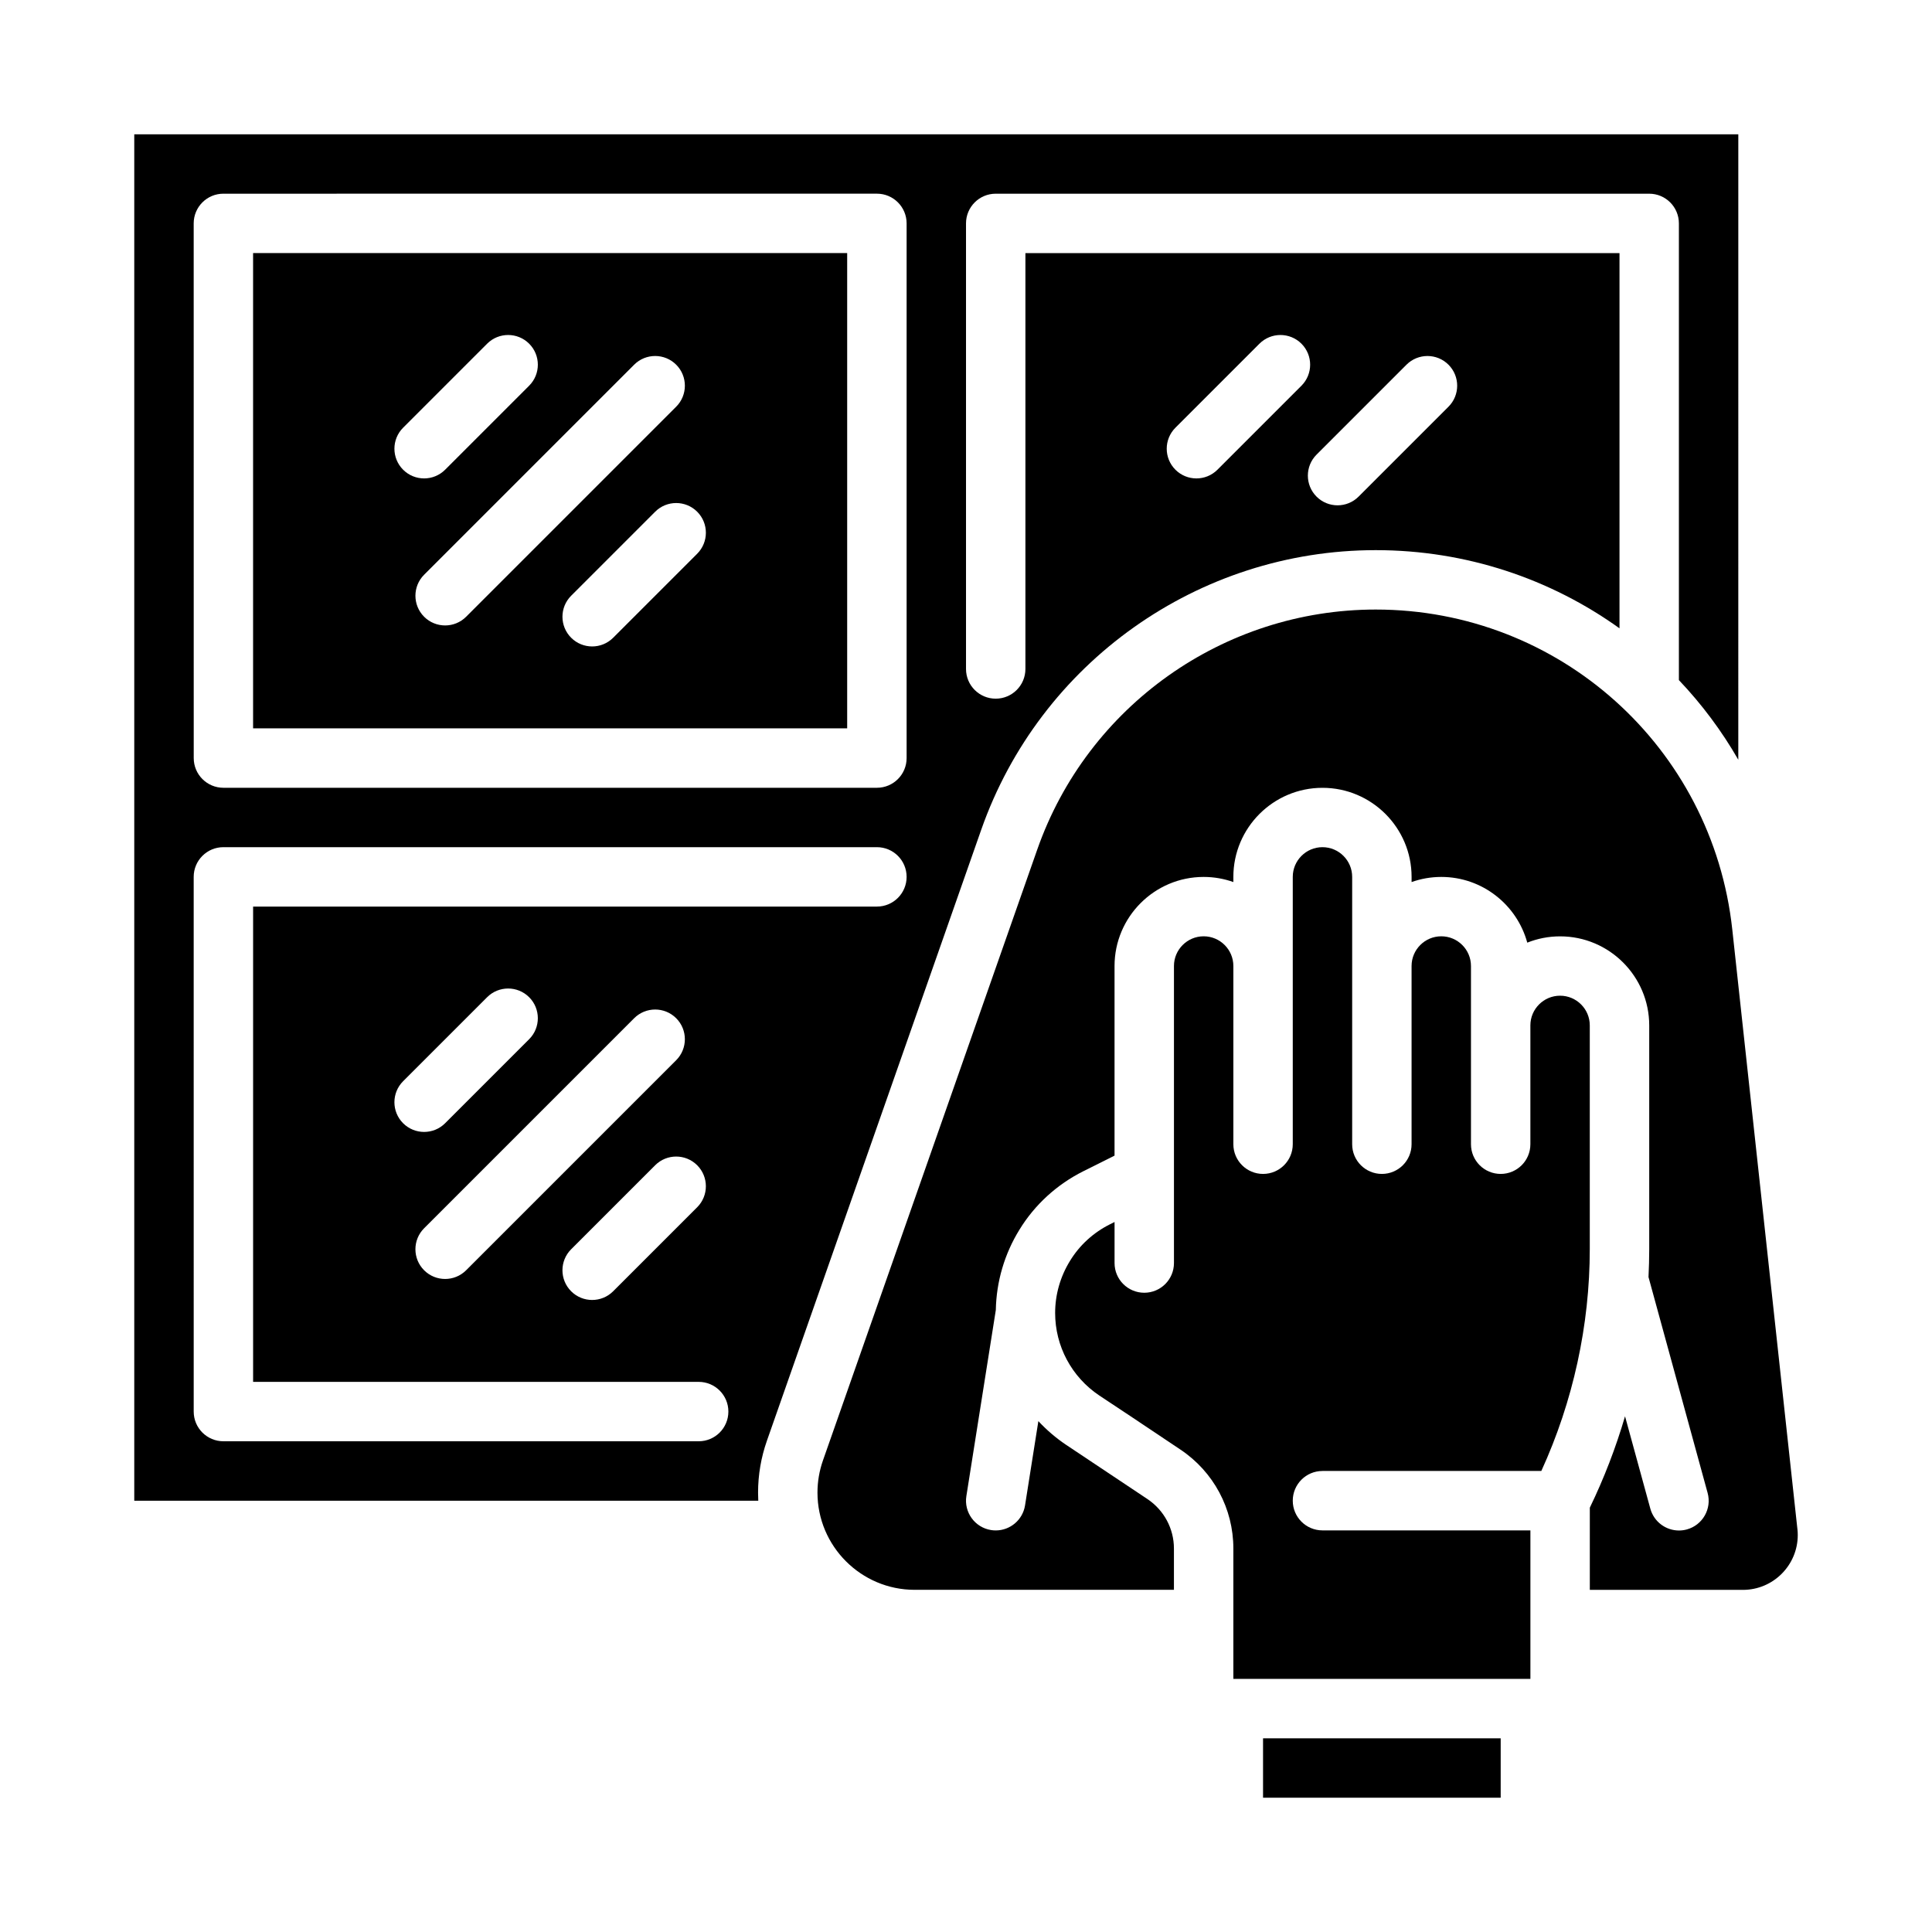
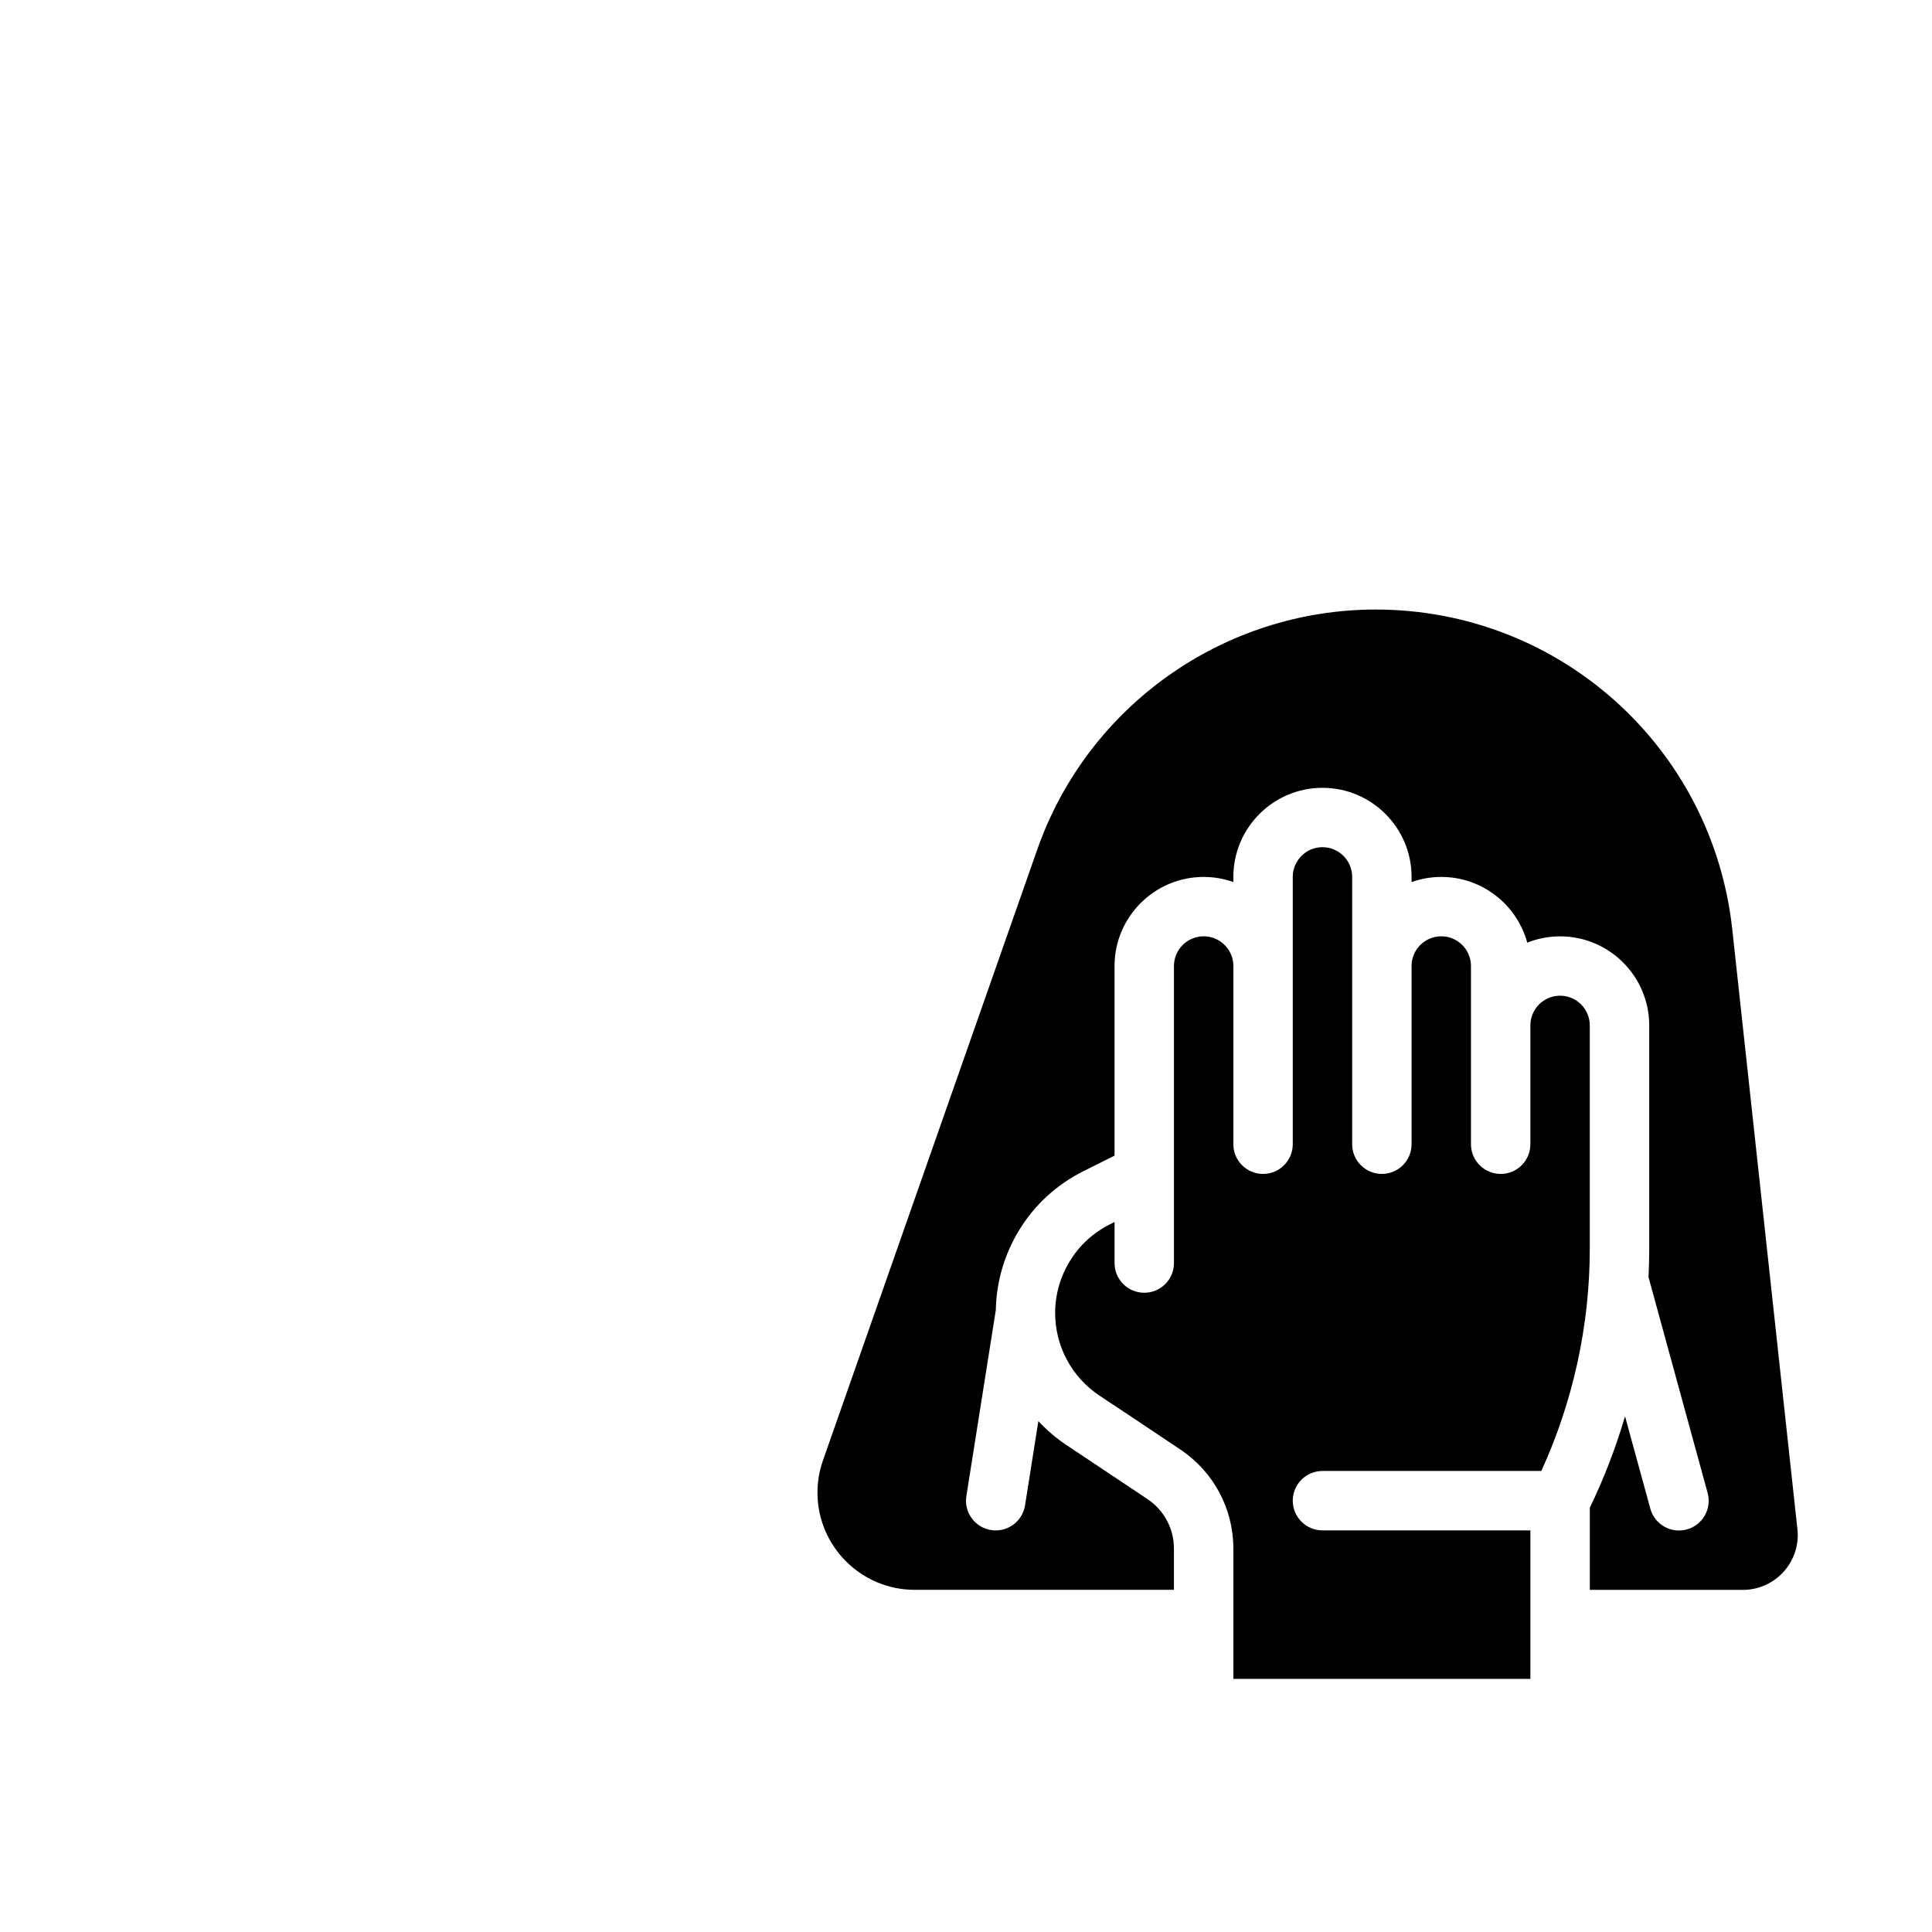
<svg xmlns="http://www.w3.org/2000/svg" fill="#000000" width="800px" height="800px" version="1.1" viewBox="144 144 512 512">
  <g>
-     <path d="m404.03 363.91c15.551-44.332 57.566-74.117 104.55-74.117 24.02 0 46.363 7.633 64.605 20.719v-99.438h-157.44v110.21c0 4.348-3.523 7.871-7.871 7.871s-7.871-3.523-7.871-7.871v-118.08c0-4.348 3.523-7.871 7.871-7.871h173.18c4.348 0 7.871 3.523 7.871 7.871v121.03c6.035 6.352 11.336 13.43 15.742 21.109l0.004-165.75h-425.09v362.11h165.37c-0.035-0.711-0.055-1.426-0.055-2.144 0-4.691 0.789-9.312 2.34-13.738zm112.7-123.26c3.074-3.074 8.059-3.074 11.133 0 3.074 3.074 3.074 8.059 0 11.133l-23.828 23.828c-1.535 1.535-3.551 2.305-5.566 2.305s-4.031-0.77-5.566-2.305c-3.074-3.074-3.074-8.059 0-11.133zm-61.23 16.699 22.266-22.266c3.074-3.074 8.059-3.074 11.133 0s3.074 8.059 0 11.133l-22.266 22.266c-1.535 1.535-3.551 2.305-5.566 2.305s-4.031-0.77-5.566-2.305c-3.074-3.074-3.074-8.059 0-11.133zm-260.17-54.148c0-4.348 3.523-7.871 7.871-7.871l173.19-0.004c4.348 0 7.871 3.523 7.871 7.871v141.7c0 4.348-3.523 7.871-7.871 7.871h-173.18c-4.348 0-7.871-3.523-7.871-7.871zm61.066 266.3 55.664-55.664c3.074-3.074 8.059-3.074 11.133 0s3.074 8.059 0 11.133l-55.664 55.664c-1.535 1.535-3.551 2.305-5.566 2.305s-4.031-0.77-5.566-2.305c-3.074-3.074-3.074-8.059 0-11.133zm-5.566-27.832c-3.074-3.074-3.074-8.059 0-11.133l22.266-22.266c3.074-3.074 8.059-3.074 11.133 0 3.074 3.074 3.074 8.059 0 11.133l-22.266 22.266c-1.535 1.535-3.551 2.305-5.566 2.305s-4.031-0.77-5.566-2.305zm44.531 33.398 22.266-22.266c3.074-3.074 8.059-3.074 11.133 0 3.074 3.074 3.074 8.059 0 11.133l-22.266 22.266c-1.535 1.535-3.551 2.305-5.566 2.305s-4.031-0.77-5.566-2.305c-3.074-3.074-3.074-8.059 0-11.133zm-84.285-90.809v125.95h118.08c4.348 0 7.871 3.523 7.871 7.871s-3.523 7.871-7.871 7.871h-125.95c-4.348 0-7.871-3.523-7.871-7.871l-0.004-141.7c0-4.348 3.523-7.871 7.871-7.871h173.19c4.348 0 7.871 3.523 7.871 7.871 0 4.348-3.523 7.871-7.871 7.871z" />
-     <path d="m368.51 211.07h-157.44v125.95h157.44zm-117.68 46.277 22.266-22.266c3.074-3.074 8.059-3.074 11.133 0 3.074 3.074 3.074 8.059 0 11.133l-22.266 22.266c-1.535 1.535-3.551 2.305-5.566 2.305s-4.031-0.77-5.566-2.305c-3.074-3.074-3.074-8.059 0-11.133zm11.133 52.402c-2.016 0-4.031-0.77-5.566-2.305-3.074-3.074-3.074-8.059 0-11.133l55.664-55.664c3.074-3.074 8.059-3.074 11.133 0 3.074 3.074 3.074 8.059 0 11.133l-55.664 55.664c-1.535 1.535-3.551 2.305-5.566 2.305zm66.797-19.004-22.266 22.266c-1.535 1.535-3.551 2.305-5.566 2.305s-4.031-0.77-5.566-2.305c-3.074-3.074-3.074-8.059 0-11.133l22.266-22.266c3.074-3.074 8.059-3.074 11.133 0 3.074 3.074 3.074 8.059 0 11.133z" />
    <path d="m494.46 533.82h58.008c8.406-18.383 12.84-38.613 12.84-58.82v-59.258c0-4.34-3.531-7.871-7.871-7.871s-7.871 3.531-7.871 7.871v31.488c0 4.348-3.523 7.871-7.871 7.871-4.348 0-7.871-3.523-7.871-7.871v-47.23c0-4.34-3.531-7.871-7.871-7.871s-7.871 3.531-7.871 7.871v47.23c0 4.348-3.523 7.871-7.871 7.871-4.348 0-7.871-3.523-7.871-7.871v-70.848c0-4.34-3.531-7.871-7.871-7.871s-7.871 3.531-7.871 7.871v70.848c0 4.348-3.523 7.871-7.871 7.871-4.348 0-7.871-3.523-7.871-7.871v-47.23c0-4.34-3.531-7.871-7.871-7.871s-7.871 3.531-7.871 7.871v78.719c0 4.348-3.523 7.871-7.871 7.871-4.348 0-7.871-3.523-7.871-7.871v-10.879l-1.203 0.602c-4.402 2.199-8.059 5.543-10.582 9.664-2.598 4.203-3.961 8.98-3.961 13.84 0 8.793 4.375 16.973 11.699 21.875l8.398 5.57 13.09 8.754c8.793 5.859 14.043 15.668 14.043 26.223v34.559h78.719v-39.359h-55.105c-4.348 0-7.871-3.523-7.871-7.871 0-4.348 3.523-7.871 7.871-7.871z" />
-     <path d="m478.72 604.67h62.977v15.742h-62.977z" />
    <path d="m620.33 549.21-17.258-158.89c-5.25-48.336-45.875-84.785-94.492-84.785-40.305 0-76.348 25.551-89.691 63.586l-56.797 161.91c-0.965 2.746-1.453 5.617-1.453 8.527 0 14.203 11.555 25.762 25.762 25.762h68.703v-10.941c0-5.281-2.633-10.188-7.043-13.129l-21.477-14.316c-2.742-1.836-5.211-3.965-7.406-6.316l-3.531 22.32c-0.613 3.879-3.961 6.641-7.766 6.641-0.41 0-0.824-0.031-1.238-0.098-4.293-0.68-7.223-4.711-6.543-9.004l7.805-49.316c0.145-7.508 2.289-14.855 6.266-21.289 4.043-6.609 9.914-11.98 16.953-15.5l8.242-4.121v-50.238c0-13.023 10.594-23.617 23.617-23.617 2.762 0 5.406 0.48 7.871 1.355v-1.355c0-13.023 10.594-23.617 23.617-23.617 13.023 0 23.617 10.594 23.617 23.617v1.355c2.465-0.875 5.113-1.355 7.871-1.355 10.875 0 20.051 7.391 22.785 17.414 2.695-1.074 5.629-1.668 8.703-1.668 13.02 0 23.617 10.594 23.617 23.617v59.258c0 2.473-0.074 4.945-0.191 7.418l15.668 57.211c1.148 4.191-1.32 8.523-5.512 9.672-0.695 0.191-1.395 0.281-2.086 0.281-3.457 0-6.629-2.297-7.586-5.793l-6.703-24.473c-2.441 8.312-5.559 16.426-9.332 24.215v21.785h40.574c8.012 0 14.531-6.519 14.531-14.531 0-0.523-0.027-1.051-0.086-1.566z" />
  </g>
</svg>